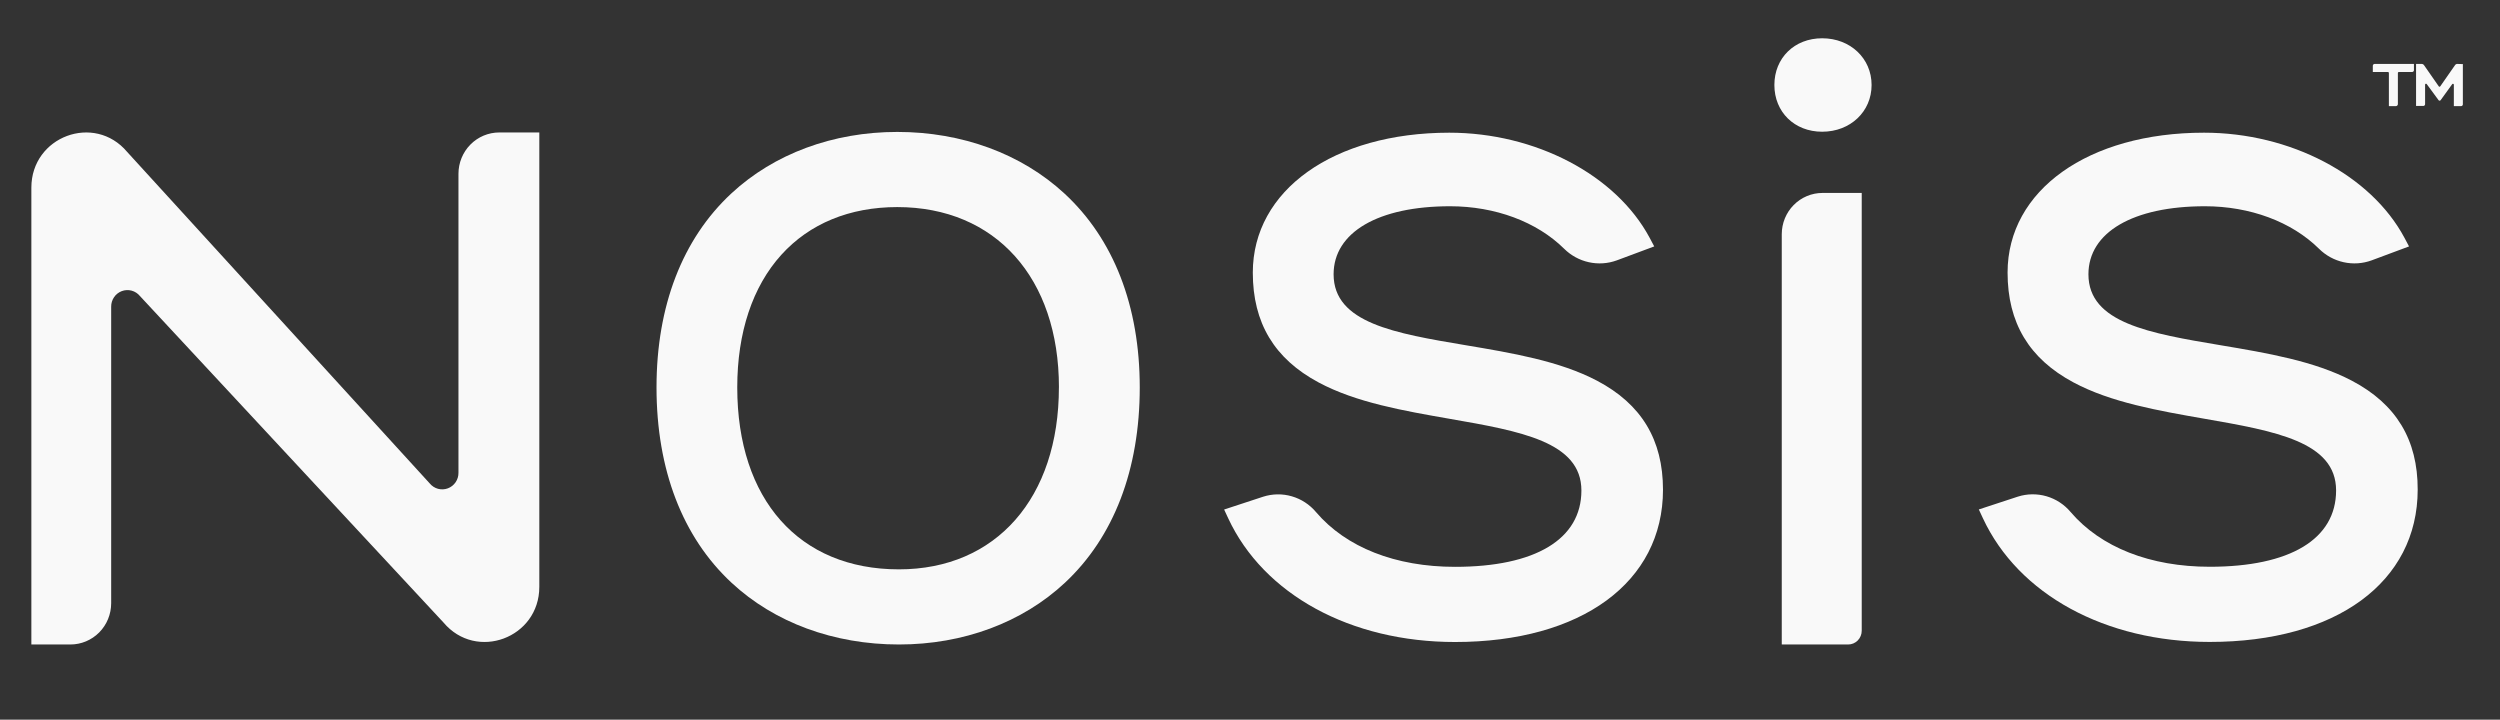
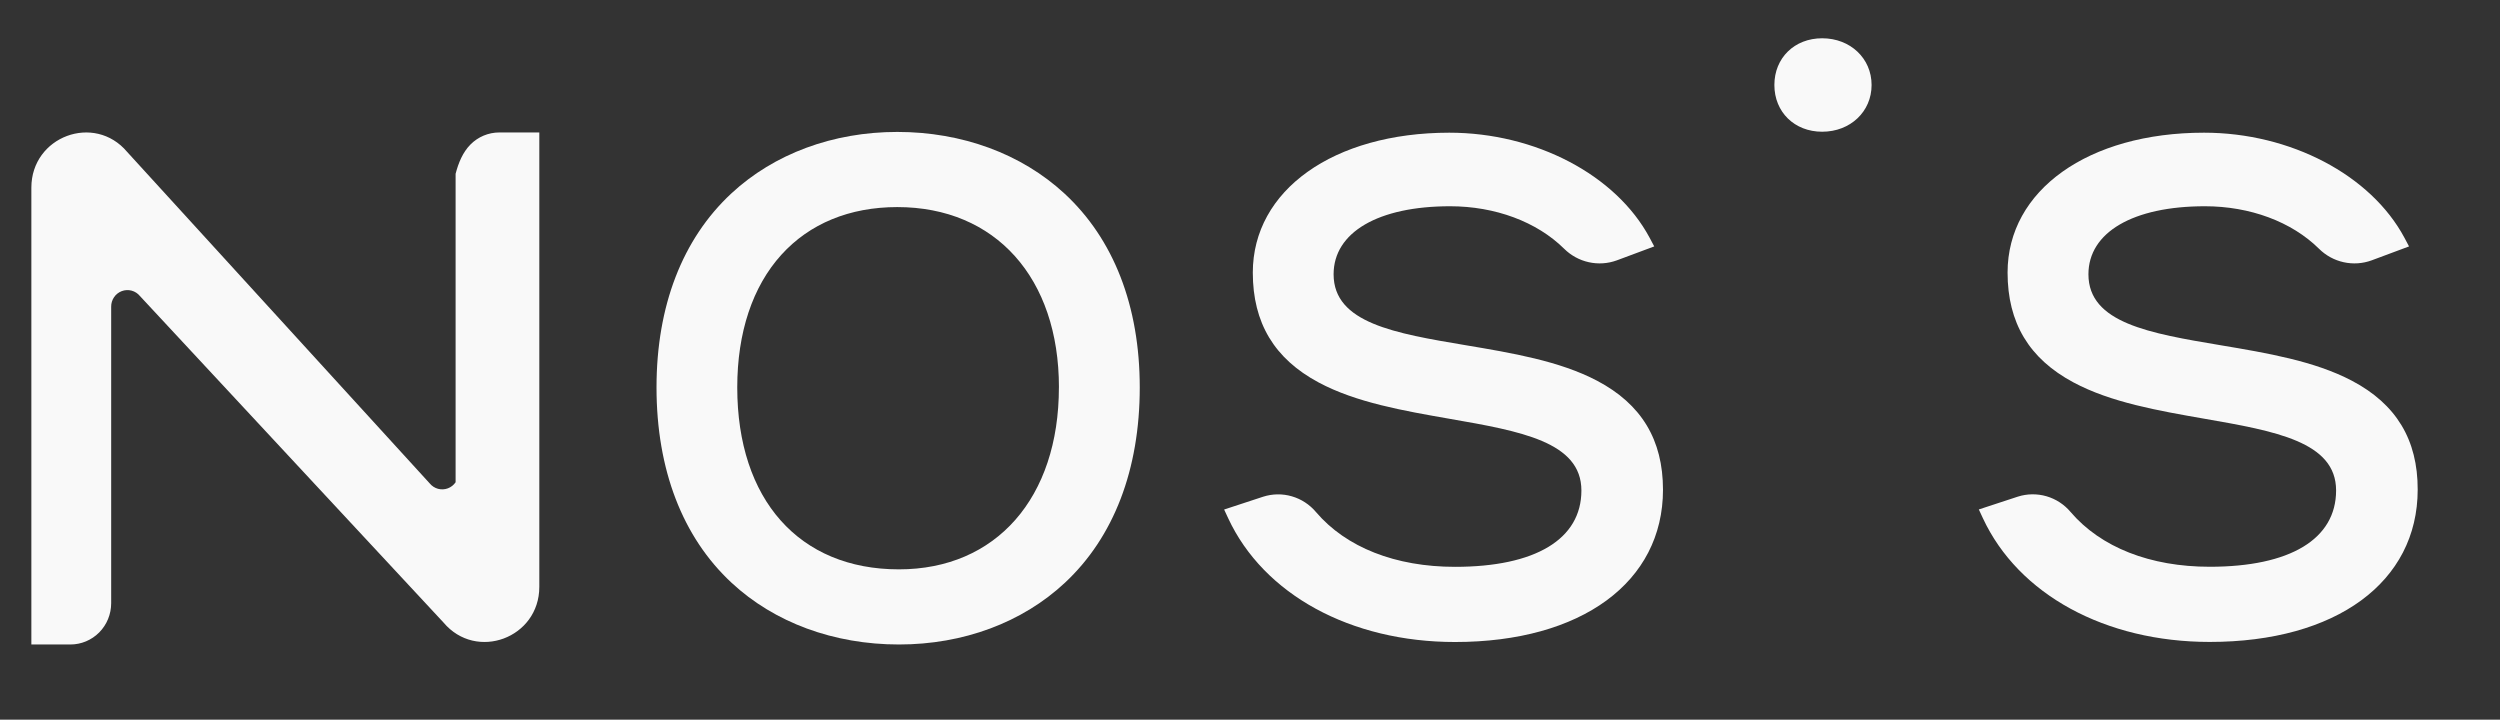
<svg xmlns="http://www.w3.org/2000/svg" width="132" height="38" viewBox="0 0 132 38" fill="none">
  <rect x="0" y="0" width="132" height="38" fill="#333333" stroke="none" />
  <path d="M56.196 10.211C53.926 8.118 50.795 6.966 47.378 6.966C43.982 6.966 40.871 8.119 38.617 10.212C36.031 12.615 34.664 16.156 34.664 20.454C34.664 24.797 36.035 28.362 38.629 30.772C40.889 32.873 44.027 34.029 47.465 34.029C50.864 34.029 53.976 32.871 56.225 30.772C58.812 28.359 60.179 24.788 60.179 20.454C60.178 16.155 58.801 12.614 56.196 10.211ZM55.91 20.454C55.91 26.29 52.594 30.062 47.462 30.062C42.198 30.062 38.927 26.38 38.927 20.454C38.927 17.558 39.733 15.133 41.256 13.452C42.747 11.805 44.863 10.934 47.376 10.934C52.561 10.934 55.912 14.671 55.912 20.454H55.91Z" fill="#F9F9F9" />
  <path d="M84.326 20.103C82.348 19.061 79.832 18.638 77.397 18.229C73.65 17.6 70.414 17.056 70.414 14.482C70.414 12.267 72.77 10.89 76.563 10.89C78.946 10.89 81.146 11.709 82.587 13.134C82.947 13.49 83.398 13.737 83.891 13.845C84.382 13.954 84.895 13.92 85.368 13.747L87.343 13.011L87.1 12.553C85.324 9.235 81.073 7.006 76.519 7.006C70.409 7.01 66.148 10.044 66.148 14.395C66.148 17.045 67.284 18.94 69.619 20.191C71.596 21.253 74.109 21.688 76.54 22.113C80.271 22.763 83.498 23.326 83.498 25.899C83.498 28.472 81.066 29.929 76.826 29.929C73.68 29.929 71.075 28.902 69.486 27.039C69.151 26.64 68.707 26.35 68.21 26.206C67.713 26.061 67.185 26.069 66.692 26.227L64.634 26.903L64.847 27.362C66.724 31.393 71.314 33.898 76.826 33.898C83.498 33.898 87.806 30.741 87.806 25.855C87.804 23.217 86.666 21.336 84.326 20.103Z" fill="#F9F9F9" />
-   <path d="M94.077 12.366V34.029H97.582C97.772 34.029 97.954 33.953 98.089 33.817C98.223 33.681 98.299 33.496 98.299 33.303V10.187H96.229C95.658 10.187 95.111 10.416 94.707 10.825C94.303 11.233 94.077 11.788 94.077 12.366Z" fill="#F9F9F9" />
  <path d="M96.21 2.021C94.748 2.021 93.687 3.058 93.687 4.487C93.687 5.917 94.748 6.955 96.21 6.955C97.698 6.955 98.82 5.894 98.82 4.488C98.82 3.083 97.698 2.021 96.21 2.021Z" fill="#F9F9F9" />
  <path d="M124.181 20.103C122.203 19.061 119.687 18.638 117.252 18.229C113.505 17.6 110.269 17.056 110.269 14.482C110.269 12.267 112.625 10.89 116.418 10.89C118.801 10.89 121 11.707 122.442 13.133C122.801 13.49 123.253 13.737 123.745 13.845C124.236 13.954 124.749 13.92 125.222 13.747L127.197 13.011L126.954 12.553C125.179 9.235 120.928 7.006 116.373 7.006C110.266 7.006 106 10.043 106 14.391C106 17.041 107.136 18.936 109.472 20.187C111.448 21.249 113.962 21.684 116.392 22.109C120.123 22.759 123.346 23.322 123.346 25.895C123.346 28.468 120.915 29.925 116.674 29.925C113.528 29.925 110.923 28.899 109.329 27.035C108.995 26.637 108.552 26.347 108.055 26.203C107.559 26.059 107.032 26.066 106.54 26.223L104.482 26.899L104.695 27.358C106.571 31.39 111.161 33.894 116.674 33.894C123.346 33.894 127.654 30.737 127.654 25.851C127.659 23.217 126.521 21.336 124.181 20.103Z" fill="#F9F9F9" />
-   <path d="M23.415 32.867L7.388 15.63C7.275 15.492 7.122 15.393 6.951 15.346C6.779 15.3 6.598 15.308 6.432 15.37C6.266 15.432 6.122 15.544 6.022 15.692C5.921 15.84 5.868 16.016 5.87 16.195V31.849C5.87 32.427 5.644 32.982 5.24 33.391C4.836 33.799 4.288 34.029 3.717 34.029H1.656V9.907C1.656 7.205 4.984 5.963 6.715 8.023L22.69 25.525C22.803 25.663 22.956 25.762 23.127 25.809C23.299 25.855 23.48 25.847 23.646 25.785C23.812 25.723 23.956 25.61 24.056 25.463C24.157 25.315 24.21 25.139 24.207 24.96V9.175C24.207 8.596 24.434 8.042 24.838 7.633C25.242 7.223 25.791 6.994 26.362 6.994H28.476V30.987C28.476 33.689 25.147 34.927 23.415 32.867Z" fill="#F9F9F9" />
-   <path d="M127.456 3.375H125.38C125.355 3.375 125.331 3.386 125.313 3.404C125.295 3.422 125.285 3.446 125.285 3.472V3.801H126.085C126.098 3.801 126.11 3.806 126.119 3.815C126.128 3.824 126.133 3.837 126.133 3.849V5.604H126.506C126.532 5.602 126.557 5.591 126.576 5.572C126.595 5.553 126.606 5.528 126.608 5.502V3.849C126.608 3.837 126.613 3.824 126.622 3.815C126.631 3.806 126.643 3.801 126.656 3.801H127.36C127.386 3.801 127.41 3.791 127.428 3.773C127.446 3.755 127.456 3.73 127.456 3.705V3.375Z" fill="#F9F9F9" />
-   <path d="M129.726 3.375C129.708 3.377 129.689 3.383 129.673 3.392C129.656 3.402 129.642 3.415 129.631 3.431L128.845 4.56C128.84 4.566 128.834 4.571 128.828 4.574C128.821 4.578 128.813 4.58 128.806 4.58C128.798 4.58 128.791 4.578 128.784 4.574C128.777 4.571 128.771 4.566 128.767 4.56L127.981 3.431C127.969 3.414 127.953 3.4 127.934 3.39C127.915 3.38 127.894 3.375 127.873 3.375H127.568V5.595H127.95C127.975 5.595 127.999 5.585 128.017 5.567C128.035 5.549 128.045 5.524 128.045 5.499V4.468C128.045 4.458 128.048 4.448 128.054 4.44C128.06 4.432 128.068 4.425 128.078 4.422C128.087 4.419 128.097 4.419 128.107 4.422C128.116 4.425 128.125 4.431 128.131 4.439L128.755 5.288C128.761 5.297 128.77 5.304 128.779 5.309C128.789 5.315 128.8 5.317 128.81 5.317C128.821 5.317 128.832 5.314 128.841 5.309C128.851 5.304 128.859 5.297 128.866 5.288L129.476 4.444C129.482 4.435 129.49 4.429 129.5 4.426C129.509 4.423 129.52 4.422 129.529 4.426C129.539 4.429 129.547 4.435 129.553 4.443C129.559 4.452 129.563 4.462 129.563 4.472V5.604H129.944C129.969 5.604 129.993 5.594 130.011 5.576C130.029 5.558 130.039 5.533 130.039 5.507V3.384L129.726 3.375Z" fill="#F9F9F9" />
+   <path d="M23.415 32.867L7.388 15.63C7.275 15.492 7.122 15.393 6.951 15.346C6.779 15.3 6.598 15.308 6.432 15.37C6.266 15.432 6.122 15.544 6.022 15.692C5.921 15.84 5.868 16.016 5.87 16.195V31.849C5.87 32.427 5.644 32.982 5.24 33.391C4.836 33.799 4.288 34.029 3.717 34.029H1.656V9.907C1.656 7.205 4.984 5.963 6.715 8.023L22.69 25.525C22.803 25.663 22.956 25.762 23.127 25.809C23.299 25.855 23.48 25.847 23.646 25.785C23.812 25.723 23.956 25.61 24.056 25.463V9.175C24.207 8.596 24.434 8.042 24.838 7.633C25.242 7.223 25.791 6.994 26.362 6.994H28.476V30.987C28.476 33.689 25.147 34.927 23.415 32.867Z" fill="#F9F9F9" />
</svg>